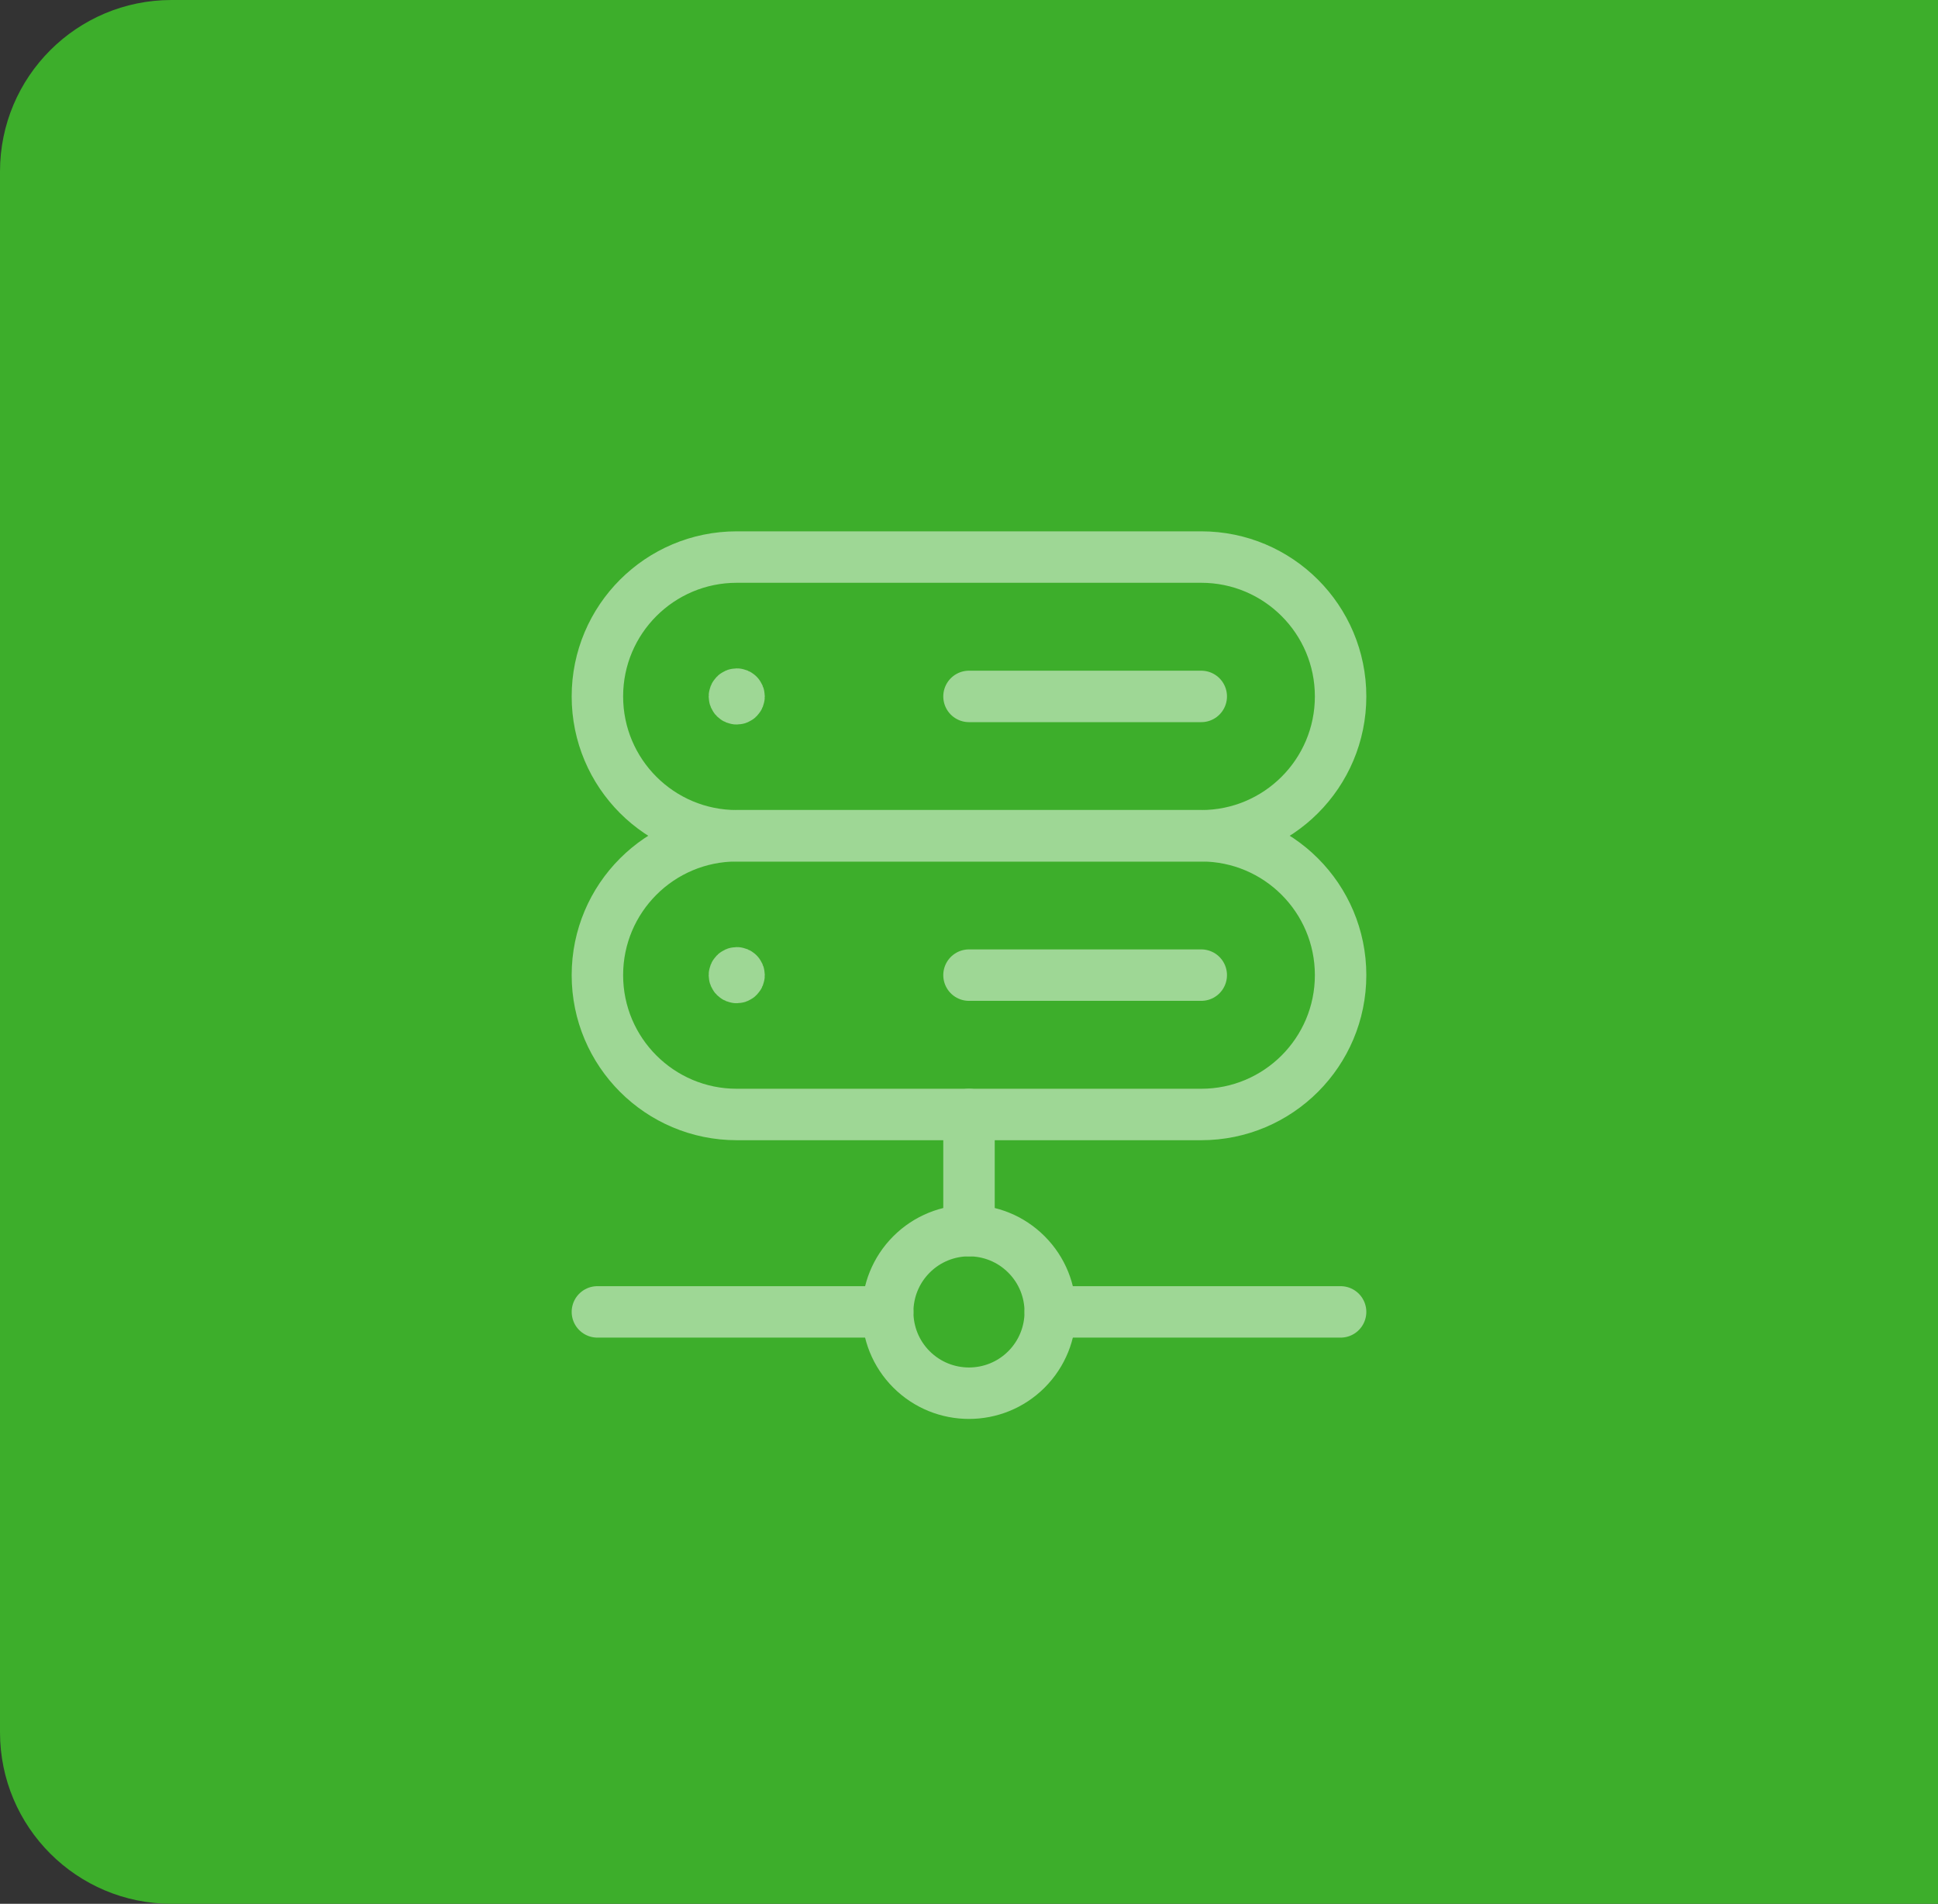
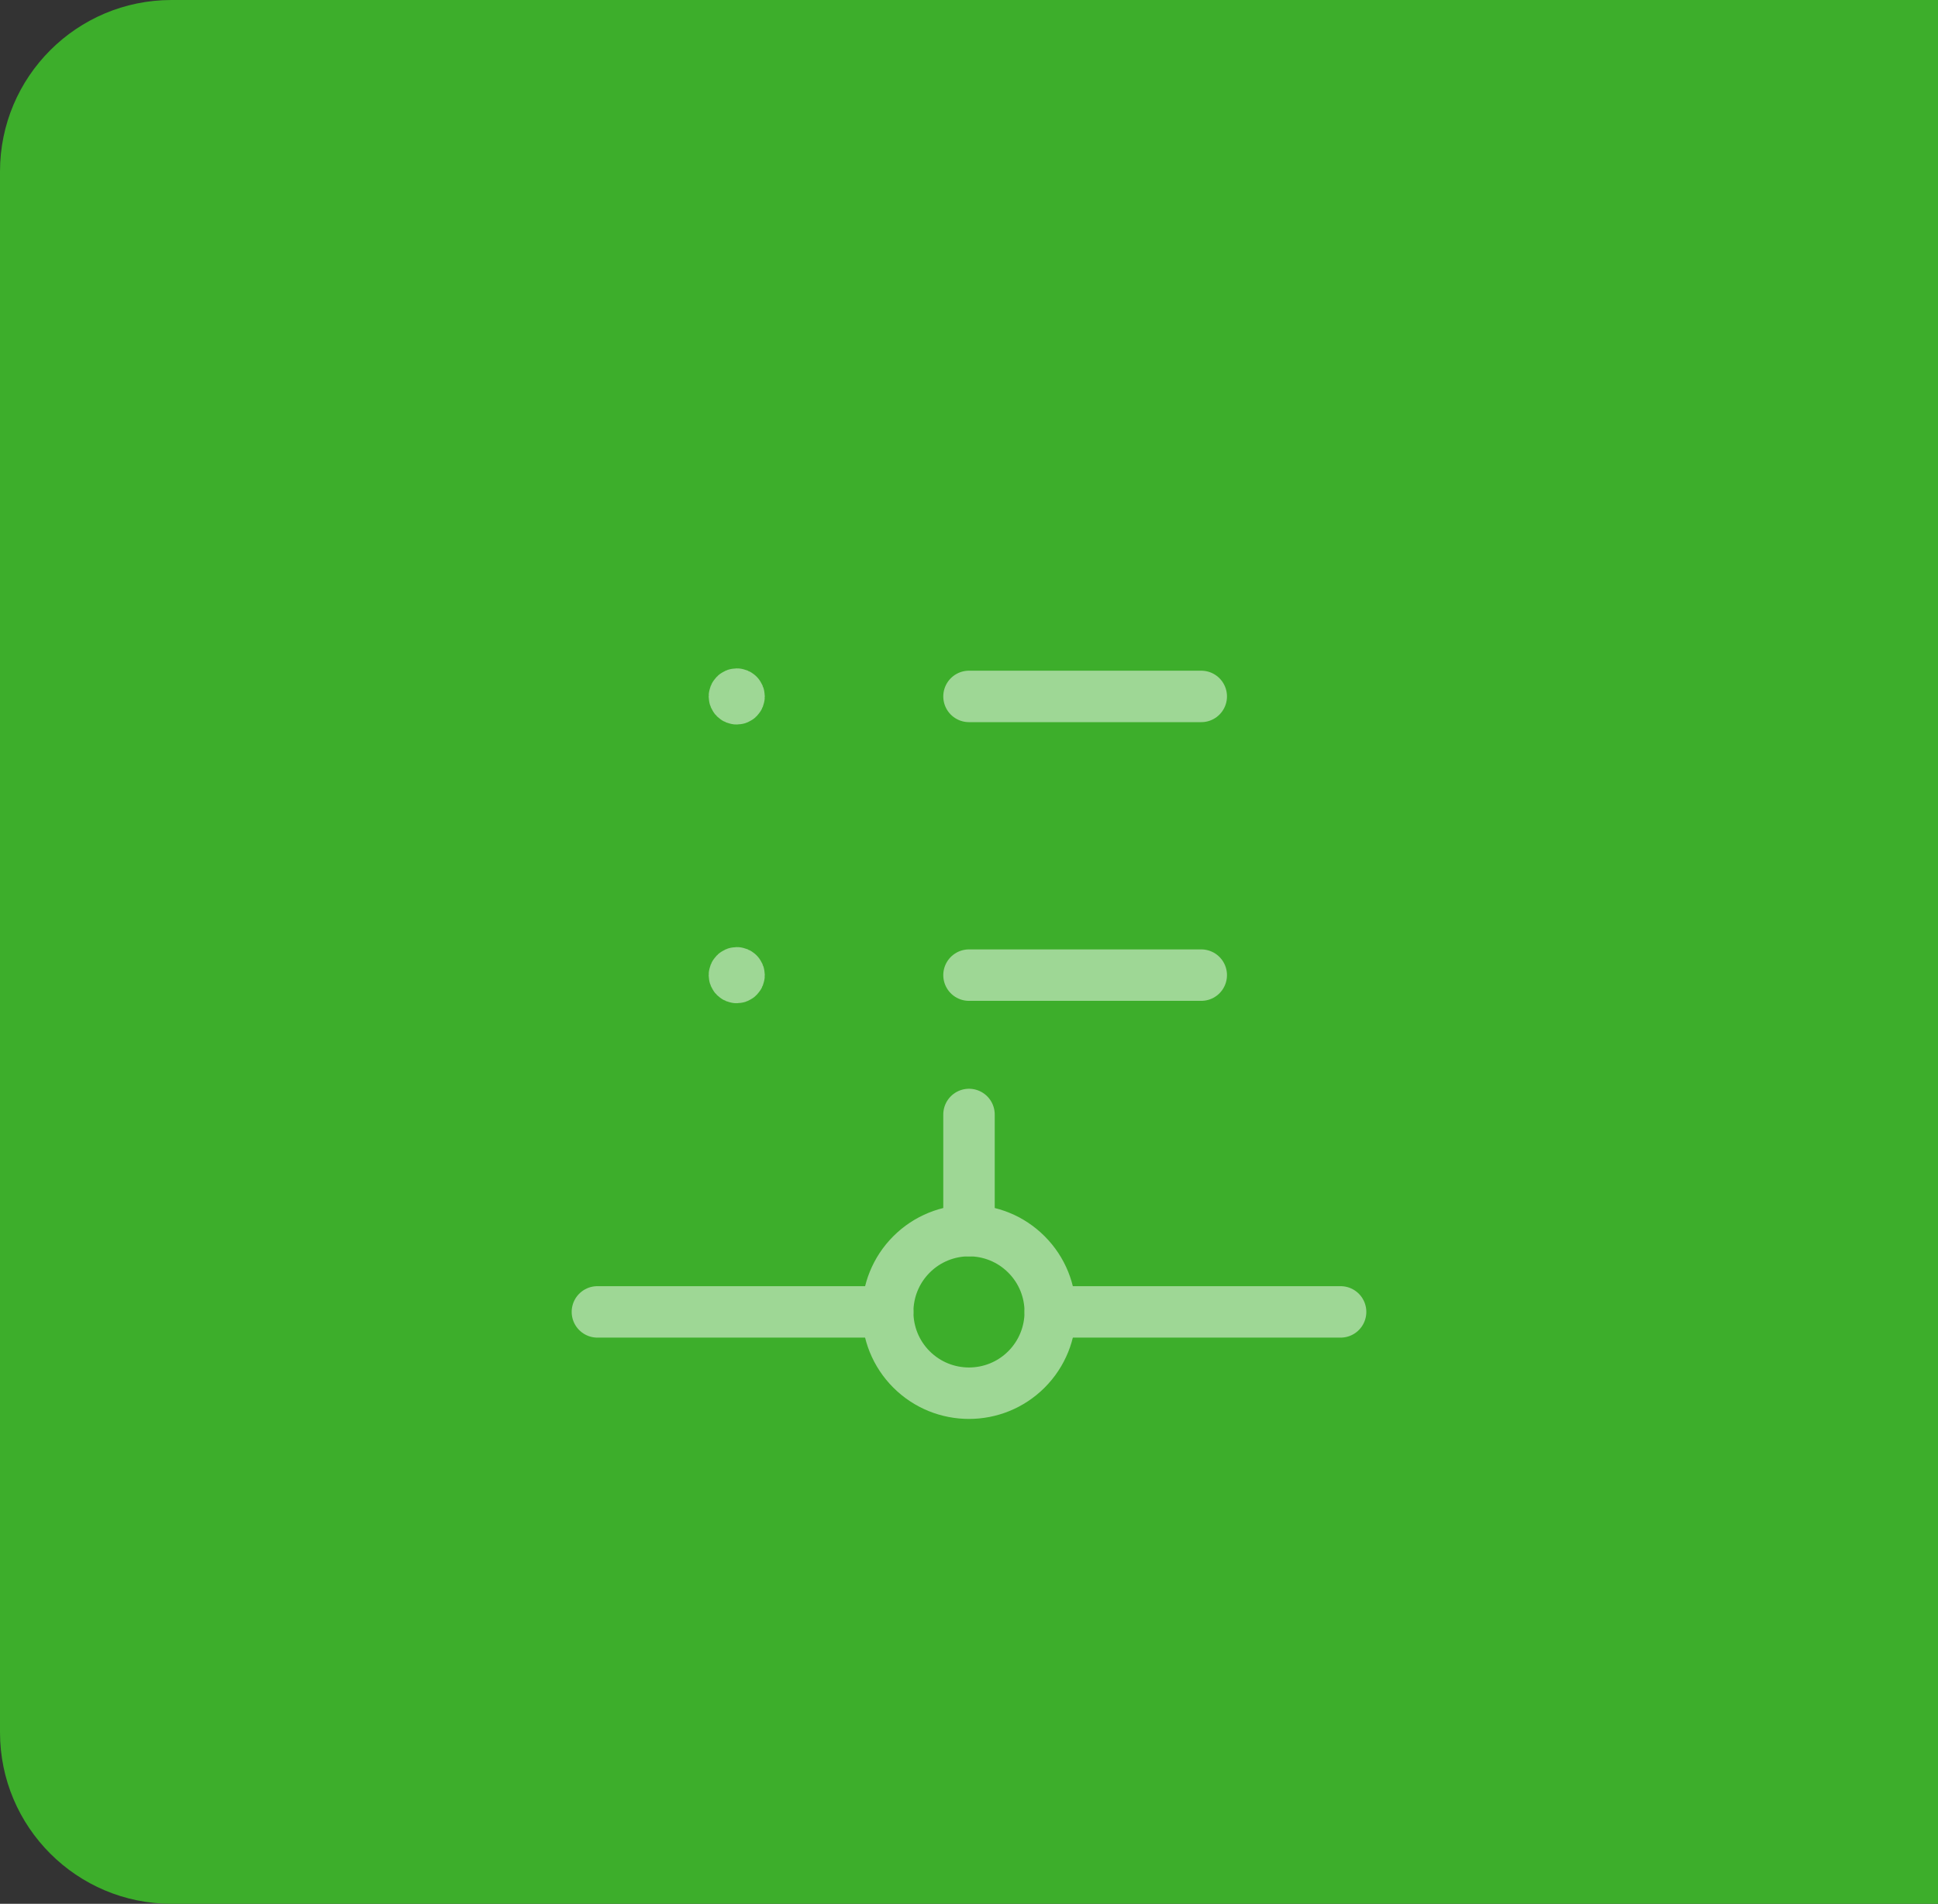
<svg xmlns="http://www.w3.org/2000/svg" width="113" height="111" viewBox="0 0 113 111" fill="none">
  <rect x="0" y="0" width="113" height="111" fill="#333333" stroke="none" />
  <path d="M0 10C0 4.477 4.477 0 10 0H113V111H10C4.477 111 0 106.523 0 101V10Z" fill="#3DAE2B" />
  <g opacity="0.5">
    <path d="M61.239 76.489H78.167" stroke="white" stroke-width="3" stroke-linecap="round" stroke-linejoin="round" />
    <path d="M34.833 76.489H51.76" stroke="white" stroke-width="3" stroke-linecap="round" stroke-linejoin="round" />
    <path d="M59.85 73.139C61.7 74.989 61.7 77.99 59.85 79.843C58 81.692 55 81.692 53.147 79.843C51.297 77.993 51.297 74.992 53.147 73.139C55 71.287 58 71.287 59.85 73.139" stroke="white" stroke-width="3" stroke-linecap="round" stroke-linejoin="round" />
    <path d="M56.5 64.979V71.75" stroke="white" stroke-width="3" stroke-linecap="round" stroke-linejoin="round" />
-     <path fill-rule="evenodd" clip-rule="evenodd" d="M70.042 32.479H42.958C38.471 32.479 34.833 36.116 34.833 40.604V40.604C34.833 45.092 38.471 48.729 42.958 48.729H70.042C74.529 48.729 78.167 45.092 78.167 40.604V40.604C78.167 36.116 74.529 32.479 70.042 32.479Z" stroke="white" stroke-width="3" stroke-linecap="round" stroke-linejoin="round" />
-     <path fill-rule="evenodd" clip-rule="evenodd" d="M70.042 48.729H42.958C38.471 48.729 34.833 52.366 34.833 56.854V56.854C34.833 61.342 38.471 64.979 42.958 64.979H70.042C74.529 64.979 78.167 61.342 78.167 56.854V56.854C78.167 52.366 74.529 48.729 70.042 48.729Z" stroke="white" stroke-width="3" stroke-linecap="round" stroke-linejoin="round" />
    <path d="M56.5 40.604H70.042" stroke="white" stroke-width="3" stroke-linecap="round" stroke-linejoin="round" />
    <path d="M43.053 40.51C43.107 40.564 43.107 40.648 43.053 40.702C42.999 40.756 42.915 40.756 42.861 40.702C42.807 40.648 42.807 40.564 42.861 40.51C42.915 40.455 43.002 40.455 43.053 40.51" stroke="white" stroke-width="3" stroke-linecap="round" stroke-linejoin="round" />
    <path d="M56.5 56.854H70.042" stroke="white" stroke-width="3" stroke-linecap="round" stroke-linejoin="round" />
    <path d="M43.053 56.76C43.107 56.814 43.107 56.898 43.053 56.952C42.999 57.006 42.915 57.006 42.861 56.952C42.807 56.898 42.807 56.814 42.861 56.76C42.915 56.705 43.002 56.705 43.053 56.76" stroke="white" stroke-width="3" stroke-linecap="round" stroke-linejoin="round" />
  </g>
</svg>